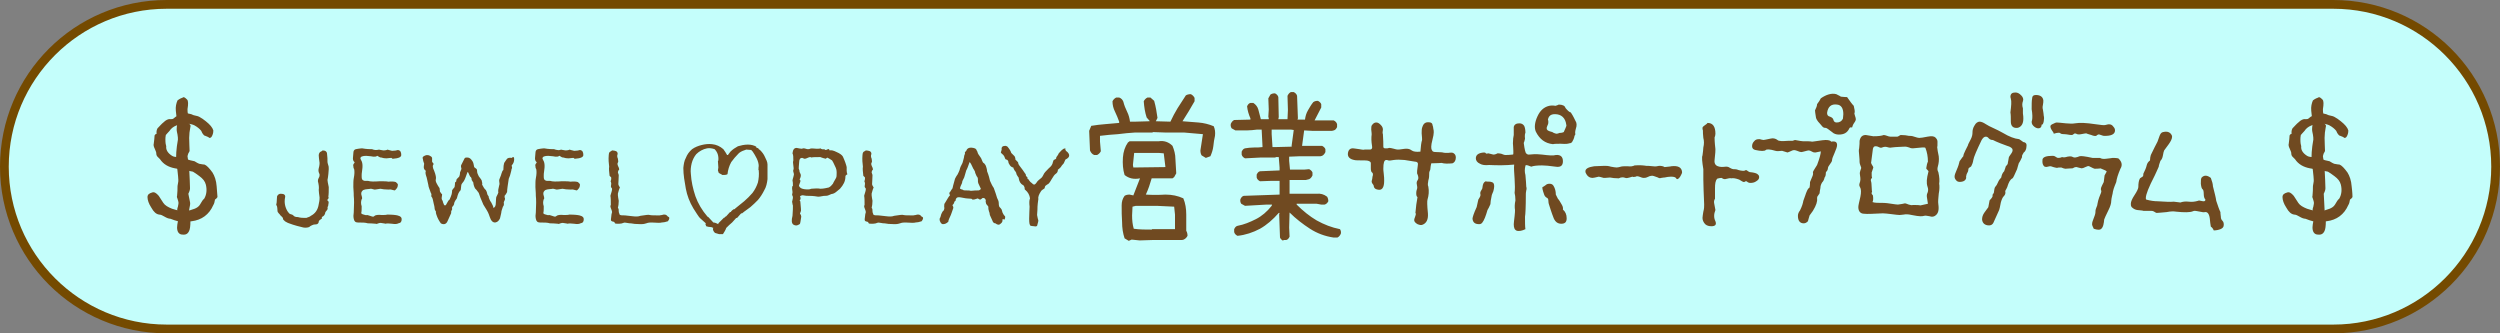
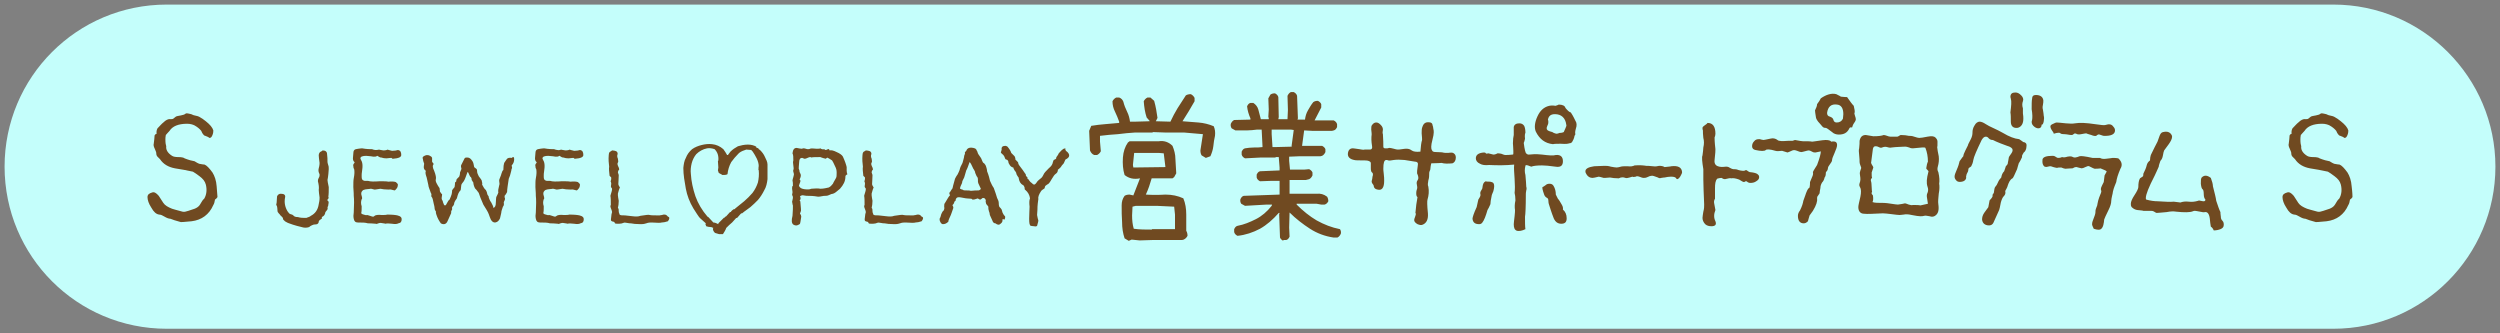
<svg xmlns="http://www.w3.org/2000/svg" xml:space="preserve" id="レイヤー_1" width="600" height="80" x="0" y="0" style="enable-background:new 0 0 600 80" version="1.1">
  <rect width="100%" height="100%" fill="#808080" stroke="none" />
  <style>.st2{fill:#704a21}</style>
  <path d="M40 78.9C18.5 78.9 1.1 61.5 1.1 40S18.5 1.1 40 1.1h520c21.5 0 38.9 17.5 38.9 38.9S581.5 78.9 560 78.9H40z" style="fill:#c4fefb" />
-   <path d="M560 2.1c20.9 0 37.9 17 37.9 37.9s-17 37.9-37.9 37.9H40c-20.9 0-37.9-17-37.9-37.9S19.1 2.1 40 2.1h520m0-2.1H40C17.9 0 0 17.9 0 40s17.9 40 40 40h520c22.1 0 40-17.9 40-40S582.1 0 560 0z" style="fill:#744a00" />
  <path d="m289.4 37.9-1-.6c-.2-.3-.3-.7-.3-1.2l.6-3.9-4.6-.4h-4.6l-2.8-.1-.1.1h-4.1c-1.4.1-2.8.2-4.2.4-1.4.1-2.8.2-4.3.4V34l.2 2.3c-.2.4-.5.7-.9.9h-.7c-.5-.2-.8-.6-1-1.1l-.2-4.7.5-1.2c1.1-.2 2.2-.3 3.3-.4s2.3-.2 3.4-.3v-.3c-.3-.8-.6-1.6-1-2.4s-.6-1.6-.6-2.5c.2-.4.5-.7.9-.9h.7c.5.2.8.5 1 1 .2.8.5 1.6.9 2.4s.6 1.6.7 2.4h1.2l3.5-.1V29l-.7-.8c-.4-1.2-.6-2.5-.7-3.9.2-.4.5-.7.9-.9h.7l.9.8c.4 1.4.6 2.7.8 4.1l-.4.8 3.5.1c.5-1.1 1.1-2.2 1.7-3.2.7-1 1.3-2.1 2-3.1.3-.2.7-.3 1.2-.3.4.2.7.5.9.9v.8c-.5.8-.9 1.6-1.4 2.4l-1.5 2.4c1.2.1 2.5.2 3.8.3 1.3.1 2.5.4 3.7.9.3.7.4 1.4.3 2.3-.2.8-.3 1.6-.4 2.5s-.4 1.7-.7 2.4l-1.1.4zm-18.5 19.9-1-.6c-.4-1.2-.6-2.5-.6-3.9-.1-1.3-.1-2.7-.1-4 0-.9.2-1.6.7-2.3.3-.2.7-.3 1.2-.3l.9.2c.5-1.4 1.1-2.7 1.6-4.1-1.5.3-2.7 0-3.7-.8-.4-1.3-.5-2.7-.4-4.2.1-1.4.5-2.6 1.2-3.6l.4-.3h7c1.3-.2 2.4.2 3.3 1.1.4 1 .7 2 .7 3.2.1 1.1.1 2.3.2 3.4l-.5.9-.4.3h-5c-.4 1.4-.8 2.6-1.4 3.9 1.5.1 3.1.1 4.7 0 1.6 0 3 .3 4.3.9.5 1.2.7 2.5.7 3.9v3.9c.2.3.3.7.3 1.2-.2.4-.5.7-.9.9l-.4.1h-7l-3.2.1-1.9-.2-.7.3zM282 55v-3.5l-.2-1.9-4.2-.2h-5l-.8.2-.1 2.1c0 1.1.1 2.2.4 3.2 1.4.2 2.8.2 4.3.2l.1-.1h5.5zm-2.3-14.9-.4-3.3-1.2-.1h-5.9l-.3 2.9.1.6 7.7-.1zM308 57.8c-.4-.2-.7-.5-.8-.8l-.2-5.6.1-.3h-.2c-1.4 1.6-2.9 2.9-4.5 3.8-1.7.9-3.5 1.5-5.4 1.7-.4-.2-.7-.5-.8-.9V55c.2-.4.4-.7.8-.8 1.6-.3 3-.9 4.4-1.6 1.4-.7 2.7-1.8 3.8-3.2l.1-.3H304l-5.2.3-.9-.5c-.2-.3-.3-.7-.2-1.1.2-.4.4-.7.8-.8l8.6-.3v-3.3h-1.8l-2.9.1c-.4-.2-.7-.5-.8-.9v-.7c.2-.4.4-.7.8-.8l4.7-.2v-.7l-.2-2.5h-.7l-.1.1h-3.4l-3.9.2c-.4-.2-.7-.5-.8-.9v-.7c.2-.4.4-.7.8-.8.7-.1 1.3-.2 2.1-.2s1.4 0 2.1-.1v-.2l-.2-4h-1.1c-.8.1-1.7.2-2.5.2h-2.7l-.9-.5c-.2-.3-.3-.7-.2-1.1.2-.4.4-.7.8-.9l3.9-.1v-.3c-.4-.9-.7-1.9-.8-2.9.2-.4.4-.7.8-.8h.7c.6.4 1 .9 1.2 1.6l.6 2.3h1.9v-.2l-.1-.4.1-1.7-.1-2.7.5-.9c.3-.2.6-.3 1.1-.3.4.2.7.5.8.9l.1 4.8-.1.5h2.2l.1-2.2-.1-3.4c.2-.4.4-.7.8-.9h.7c.4.2.7.5.8.9l.2 5.4-.1.3h1.8c.1-.8.3-1.5.7-2.2.4-.7.8-1.4 1.3-2 .3-.2.6-.3 1.1-.3.4.2.7.5.8.8v.8l-1.6 3.1h4.6c.4.2.7.5.8.9v.7c-.2.4-.4.7-.8.8l-.4.1h-4.8l-1.9-.1-.5 3.7h4.8c.4.2.7.5.8.8v.7c-.2.4-.4.7-.8.9l-.4.1h-5l-2.5.1v1l.2 2.1h3.5l1.1-.1c.4.2.7.5.8.8v.7c-.2.4-.4.7-.8.9l-.8.2h-3.9v3.3h6.5c.9-.1 1.7.1 2.5.7.2.3.3.7.3 1.1-.2.4-.5.7-.9.8h-.8l-1.1-.2h-4.8v.2c1.5 1.5 3.1 2.8 4.8 3.8 1.8 1 3.6 1.7 5.6 2.1.2.3.3.7.2 1.1-.2.4-.4.7-.8.9h-1c-2-.3-3.9-1-5.6-2.1s-3.4-2.4-4.9-3.9l-.1 3.6.1 2.2c-.2.4-.4.7-.8.8h-.7v.2zm2-22.6v-.3l.5-3.7-.7-.1h-4.6v1.1l.2 3.1h.7l3.9-.1zm39.4 2.6c0 .7-.3 1.2-.8 1.4-1.1.1-2 .1-2.6-.1-.2 0-1.1.1-2.5.1-.1.5-.2.9-.2 1.2s-.1.5-.2.7-.1.4-.1.8c0 .3 0 .8-.2 1.4-.1.6-.2 1.1 0 1.5.2 1.1.1 2.1-.2 3.1-.1.3-.1 1.4.1 3.3.1 1.4-.3 2.3-1.2 2.7-.4.2-.8.1-1.3-.1-.5-.3-.8-.6-.8-1 0-.2.1-.4.2-.7s.2-.6.2-.7c0-.1 0-.2-.1-.3.1-1.4.3-2.7.5-3.8-.2-.1-.3-.4-.3-.9s.1-.8.2-1.1c.1-.2 0-.7-.1-1.3 0-.2 0-.4.2-.7s.2-.4.2-.6c0-.1 0-.3-.1-.6s-.2-.5-.2-.5c0-.4 0-.8.1-1.3.1-.6.1-1 .1-1 0-.3-.3-.5-.7-.5-.8-.1-1.7-.3-2.5-.4-1-.1-1.9-.1-2.6 0s-1.1.2-1.3.1c-.2-.1-.4-.1-.5-.1-.5 0-.7.7-.7 2.1 0 .1 0 .5.1 1.2s.1 1.3.1 1.7c0 1.6-.5 2.4-1.6 2.1-.5-.1-.8-.3-.9-.8 0-.2-.1-.4-.3-.6-.2-.3-.2-.5-.2-.6.1-.4.2-.8.2-1.1.2-.5.1-.9-.1-1s-.3-.5-.3-1v-1.3c-.1-.4-.6-.6-1.5-.6-1.4 0-2.2 0-2.5-.1-1-.2-1.6-.7-1.5-1.6.1-.8.5-1.2 1.2-1.2.2 0 .7.1 1.5.2.6.1 1 .2 1.3.1h1.3c.4 0 .6-.3.5-.8-.2-1.2-.2-2.1-.1-2.8 0-.1 0-.5-.1-1.2 0-.5 0-.9.2-1.1.3-.4.6-.6 1-.6s.7.2 1.1.6.5.8.5 1.1c-.1.5-.1.9 0 1.1.1 1.3.1 2.4.1 3 0 .3.2.4.4.4h.6c.3-.1.5-.1.5-.1.2 0 .6.1 1 .2s.7.2.9.2c.2 0 .6 0 1.1-.1s.9-.1 1.1-.1c.4 0 .8.1 1.2.4.4.3 1.1.4 2.1.3.1-1.3.2-2.2.4-2.8 0-.2 0-.7-.1-1.6 0-.6 0-1.2.2-1.6.3-.9.9-1.2 1.9-1 .3.1.5.3.5.6.1.3.2.6.2.9.1.3.1.6.1.9 0 .4-.1.9-.3 1.7-.2.8-.3 1.3-.3 1.7 0 .3 0 .6.2.9.1.3.4.4 1 .4 1 0 1.6.1 1.6.1.2.1.7.1 1.3.1.6-.1 1.1-.1 1.3.1.3.2.5.5.5 1zm8.2 5.8c.5.1.8.2.9.5.1.2.1.5.1.7 0 .3-.1.7-.2 1.1-.2.5-.4.9-.4 1.1-.2.9-.3 1.6-.3 2-.3.7-.5 1.1-.7 1.4-.4 1.4-.8 2.5-1.3 3.1-.2.2-.4.3-.7.3-1 0-1.5-.4-1.6-1.3 0-.3.3-1.3 1-2.8.2-.8.3-1.4.4-1.8.4-.6.6-1 .5-1.3s0-.6.2-.9c.2-.3.3-.5.3-.8.1-.8.3-1.2.8-1.4.1.1.5.1 1 .1zm17.5-4.9c0 1.1-.6 1.5-1.8 1.3-1.4-.2-2.5-.3-3.2-.3-1.2 0-2.1.1-2.6.3-.2-.1-.5-.2-.8-.3-.4-.1-.6-.1-.6.1-.2.8-.2 1.5 0 2.2.1 1.3.2 2.2.2 2.8.1.3.1.6 0 .9-.1.5-.1.8-.1.9 0 3.1-.1 4.9-.2 5.4 0 1.3 0 2.4.1 3-.8.4-1.5.5-2 .4-.6-.2-.8-.7-.8-1.6 0-.3.1-1 .2-1.9.1-.8.1-1.3.1-1.5-.1-.6-.1-1.4.1-2.3 0-.8-.1-1.4-.2-1.8.1-.8.1-1.9 0-3.4s-.2-2.6-.1-3.4c-2 .2-4 .2-6 .1-1 .1-1.7 0-2.2-.3-.7-.3-1-.8-1-1.3 0-.8.6-1.3 1.9-1.4.2 0 .4 0 .5.2.1.1.3.1.6 0l1.2.3c.1 0 .5 0 1-.3.2 0 .5 0 .9.1.5.2.8.3.9.3.5 0 1.1 0 1.8-.1.2 0 .2-.1.2-.3v-.6c0-.8-.1-1.4-.1-1.8 0-.9.1-1.6.2-2v-1.9c.1-.6.6-.9 1.3-.9.6 0 .9.2 1.2.6.2.4.3 1 .3 1.7-.1.1-.2.6-.1 1.4-.1.5-.2.8-.3 1 .1.8.2 1.4.3 1.8.1.4.2.6.2.6 0 .1.2.2.5.4.1 0 .6 0 1.6-.1.3 0 .9 0 1.8.1 1.6.2 2.7.3 3.3.1 1.1-.1 1.7.4 1.7 1.5zm3-6.5c-.2.3-.3.6-.3.8-.1.3-.2.6-.4.9-.1.3-.4.5-.8.5-.2.1-.8.2-2 .1-.8 0-1.5 0-1.9.1-1.9-.2-3.2-1.2-4.1-3-.4-.9-.3-2.2.4-3.7.6-1.3 1.5-2.2 2.8-2.5.5-.1 1-.1 1.5 0 .4-.1.6-.2.8-.3.9 0 1.5.3 1.6.8.5.6.9 1 1.3 1.1.6.9.9 1.6 1.1 2 .3.4.4 1.1.1 1.9-.2.7-.2 1.1-.1 1.3zm-3.4 16.7c.3.5.5.9.4 1.4.6.5.9 1.2.9 2.1 0 .9-.4 1.3-1.3 1.3-.8 0-1.4-.4-1.8-1.3-.6-1.5-.9-2.6-1.2-3.5 0-.1-.1-.3-.1-.8 0-.3-.1-.5-.3-.6-.4-.2-.6-.5-.7-.8-.4-1.1-.5-1.7-.4-1.8.1 0 .4-.2.8-.5.2-.2.5-.3.9-.3.5 0 .8.2 1 .6.3.5.5 1.2.5 2l.5 1c.3.3.5.7.8 1.2zm.6-17.2.4-.9c.2-.4.3-.7.2-.9-.2-1.6-1.2-2.5-2.7-2.5-1 0-1.5.4-1.7 1.3.1.2.1.4.1.6s0 .4-.2.8-.2.6-.2.7c0 .4.3.6 1 .8.2 0 .4.1.7.3.3.1.5.2.7.2s.4-.1.7-.2c.5 0 .8-.1 1-.2zm28.4 9.6c0 .2-.1.5-.4 1s-.6.7-.8.7c-.1 0-.2-.1-.2-.2-.2-.3-.6-.4-1.3-.4-.5 0-1 .1-1.5.2 0 0-.3 0-.8.1-.3.1-.5.1-.8-.1-.8-.3-1.3-.5-1.6-.4-.2 0-.5.1-.9.3s-.7.2-1 .2c-.2 0-.4-.1-.7-.2-.3-.1-.5-.2-.7-.2s-.3 0-.4.1c-.4.1-.7.1-.8 0-.1 0-.3.1-.7.2-.4.1-.7.2-1 .1-.5-.2-1-.2-1.6.1-.9 0-1.6-.1-2.1-.2-.9.1-1.4.1-1.5.1-.7-.2-1.1-.3-1.2-.3-.8.2-1.3.3-1.5.3-.6 0-1.1-.3-1.4-.8-.2-.3-.3-.5-.3-.8 0-.6.7-1 2.1-1.2.8 0 1.7-.1 2.5-.1.4 0 .9 0 1.5.2.6.1 1.1.2 1.4.2s.6-.1 1-.2c.3-.1.9-.1 1.6-.1.8.1 1.3 0 1.7-.2 1.3-.1 2.2 0 2.8.1.2 0 .8 0 1.6.1.6.1 1.1 0 1.5-.1.6 0 1 .1 1.3.3.7-.1 1.3-.1 1.6-.2 1.7-.2 2.5.3 2.6 1.4zm18.5 1.2c0 .4-.2.7-.7 1-.4.3-.9.4-1.4.4-.3 0-.6-.1-.8-.3-.2-.2-.4-.1-.7.1-.2 0-.6-.2-1.2-.6-.8-.3-1.5-.4-1.9-.3-.2-.1-.7 0-1.5.2-.1 0-.4 0-.8-.3-.1 0-.5 0-1.1.2-.4.5-.5 1.2-.5 2.3v2.5c-.2.3-.3.7-.2 1.1.2 1 .3 1.5.3 1.6-.4 1-.4 1.9 0 2.7.3.8 0 1.2-1 1.2-.8 0-1.4-.3-1.7-.8-.2-.3-.4-.7-.4-1.2 0-.3.1-.8.2-1.5.2-.7.2-1.2.2-1.7-.1-2.6-.2-4.6-.2-6v-2.5c-.3-1.8-.4-2.9-.2-3.3.1-.8.2-1.5.2-1.9.2-.8.2-1.6 0-2.3-.1-.8-.1-1.4-.1-1.8-.1-.2-.1-.4-.1-.6s.2-.4.5-.6.6-.4.7-.6c1.3 0 1.9.9 1.9 2.6 0 .3-.1.7-.2.9 0 .2 0 1.1.2 2.8 0 .2 0 1-.2 2.6-.1.8.2 1.3.8 1.5.5.2 1.1.2 1.9.1.3 0 .6 0 1 .3.4.2.6.3.8.3.4 0 .8 0 1.2.2.4.1.8.2 1.1.2.2 0 .4 0 .5-.1.2-.1.4-.1.6.1s.4.2.5.3c1.1.1 1.8.3 2 .6.2.1.3.4.3.6zm18.7-7.7c0 .4-.2 1-.6 1.9s-.6 1.4-.6 1.7-.2.6-.5 1-.5.7-.5 1c0 .2-.1.4-.2.6-.2.2-.3.3-.3.5 0 .5-.1.9-.3 1.1-.1.5-.3.9-.6 1.2-.3.5-.4.9-.4 1.3-.1.5-.2 1-.2 1.3l-.4.6c-.2.2-.2.4-.2.7.1.6-.2 1.6-1 2.9-.4.5-.6.9-.8 1.1-.2.6-.3 1.1-.4 1.4-.3.3-.6.5-1 .5-.9 0-1.4-.6-1.4-1.8 0-.5.2-.9.5-1.3.5-1 .7-1.7.8-2.3.4-1 .6-1.8.8-2.2.2-.5.4-.8.7-1 .1-.5.1-.9.1-1.3.2-.4.3-.8.5-1.2s.3-.8.2-1.2c0-.1.2-.4.5-.9s.5-.8.5-.8c.6-1.6.9-2.7.9-3.3.2 0-.3.1-1.3.3-.2 0-.5 0-.8-.2-.4-.2-.6-.3-.8-.3-.2 0-.5.1-.9.2s-.7.2-.9.2c-.2 0-.5-.1-1-.3s-.8-.2-1.1-.1c-.7.3-1.1.5-1.2.5-.6-.2-1-.3-1.3-.4-.8.1-1.3.1-1.6 0-1.3-.4-2.1-.4-2.3-.2-.3.3-1.2.3-2.5 0-.5-.1-.8-.4-.8-.9s.2-.9.5-1.2c.3-.4.7-.5 1.2-.5.1 0 .3 0 .5.1.2 0 .4.1.5.1.2 0 .6-.1 1.1-.2.5-.1.9-.2 1.1-.2.4 0 .8.1 1.2.4.3.3 1.2.3 2.5.2h1.1l.6-.2c1 .2 1.7.3 1.9.3 1.1 0 1.8 0 2.2.1.2 0 .7-.1 1.5-.2.7-.1 1.3-.2 1.7-.2.7 0 1.2.1 1.4.4 1.1-.2 1.4.2 1.4.8zm4.3-7c.1.3.2.6.2.8 0 .2-.1.5-.4.9s-.4.8-.5 1.1c-.4-.1-.6 0-.7.3-.5 1-1.3 1.4-2.5 1.4-.6 0-1.2-.2-1.6-.6-.8-.6-1.3-1-1.5-1-.4 0-.6-.1-.8-.3-.2-.2-.4-.5-.6-.7-.7-.7-1-1.3-1-1.7-.1-.7-.2-1.2-.2-1.5.3-.6.5-1.1.5-1.5.4-.5.7-1 .9-1.4 1.3-.9 2.6-1.3 3.7-1 .5.3.9.4 1.1.6.8.1 1.3.1 1.5.1.7 1 1.2 1.7 1.6 2.1.2.8.3 1.4.2 1.7-.1.1 0 .3.1.7zm-2.8-.4c0-1.4-.5-2.2-1.5-2.3-1.4-.2-2.2.5-2.4 2 0 .5.2.8.7.9.5.2.7.4.8.7.1.5.4.7.8.7.7 0 1.2-.3 1.5-.9 0-.3.1-.7.1-1.1zm23 16.7c.1.5.1 1.4-.1 2.4-.1 1.1-.2 1.9-.1 2.5.2 1.4 0 2.3-.8 2.8-.3.2-.7.3-1.3.1-.6-.1-1-.2-1.3-.1-.3.1-.6.1-.9.1-.4 0-1.1-.1-2.1-.3-.8-.2-1.5-.2-1.9-.1-.3 0-.6.1-1 .1s-1.1-.1-1.9-.2c-.9-.1-1.6-.2-2.1-.2-2.3.1-3.8.2-4.5.1-.9 0-1.4-.6-1.4-1.6 0-.4.2-1.2.5-2.5.2-1 .2-1.8-.1-2.3-.2-.3-.2-.6-.1-.9.1-.3.2-.6.2-.9 0-.2 0-.6-.1-1.1s0-.8.1-1.1.2-.5.2-.6-.1-.3-.2-.6-.2-.5-.2-.8 0-.8-.1-1.7c-.1-.7-.1-1.3 0-1.6.1-.8.1-1.4.1-1.8.2-1 .7-1.4 1.5-1.4l1.8.3c1.2 0 2-.1 2.5-.3.2 0 .5.1.8.2.3.1.5.2.8.2h1.6c.2 0 .3-.1.5-.2.1-.1.3-.2.4-.2.8 0 1.5.1 1.9.2.3 0 .8 0 1.3.2.6.2 1 .3 1.2.3.4 0 1-.1 2-.3s1.6-.1 1.9.2.5.6.5 1c0 1.1 0 1.5-.1 1.1.1.8.2 1.6.4 2.4.1.9 0 1.7-.2 2.4-.2.6-.1 1.1.1 1.4.3 1.3.3 2.1.2 2.8zm-2.8-3.3c-.2-.2-.3-.3-.3-.4.1-.7.2-1.2.4-1.6 0-1.2-.2-2.3-.6-3.3-.1-.2-1.1-.1-3 .1-.2 0-.5 0-.9-.2-.4-.1-.6-.2-.8-.2-.1 0-.9 0-2.4.1-.4 0-.7.1-1 .1-.4.1-.8 0-1.1-.1-.3-.1-.7-.1-1.2.1-.2.1-.4.1-.8-.1s-.6-.2-.8-.2c-.3 0-.5.2-.6.6-.2 1.4-.3 2.4-.4 3.1-.1.2 0 .5.2.8s.3.5.3.6l-.4 1.2c0 .6 0 1 .1 1.3-.3.2-.4.5-.2 1 0 .1.1.5.1 1.2s.1 1.1.1 1.2c-.2.1-.2.4.2.8.1.7.1 1.2-.1 1.6.5.2 1.4.2 2.8.2.4 0 1 .1 1.7.2s1.3.2 1.6.2c.8-.1 1.3-.2 1.7-.3.1 0 .4.1.9.3.4.1.7.2 1 .1.8 0 1.4 0 1.8.1.8-.2 1.4-.3 1.8-.4 0-.1-.1-.5-.2-1.3-.1-.5-.1-1 .1-1.3.2-.5.2-1 0-1.5-.3-.9-.2-2 .2-3.5.1-.2 0-.3-.2-.5zm23.7-6.3c.1.2.1.6 0 1.1s-.4.9-.6 1c-.3.5-.5.8-.4 1.1-.3.7-.6 1.2-.8 1.5-.2.6-.3 1.1-.4 1.4-.6 1.4-1 2.2-1.1 2.2-.6.3-.9 1-1.2 1.9 0 .2-.2.4-.3.7-.2.3-.3.5-.2.8 0 .3-.1.6-.4.9-.3.3-.5.8-.7 1.5-.2 1-.3 1.6-.4 1.8-.7 1.6-1.2 2.7-1.4 3.1-.2.4-.6.6-1 .6-1 0-1.6-.5-1.7-1.4 0-.5.1-1 .5-1.6.6-.9 1-1.3 1-1.4l.3-1.6c.4-.4.6-.7.7-.9 0-.5.1-.8.3-.8.1-.9.2-1.4.4-1.6.2-.2.4-.5.6-1s.5-.9.8-1.2c.1-.6.3-1.1.7-1.5.2-.5.3-.9.4-1.2.3-.3.5-.5.5-.9.1-.3.1-.7.2-1.1 0-.2.2-.5.5-.9s.5-.8.4-1.1c0-.3-.5-.7-1.3-.9-.5-.2-1.1-.4-1.6-.6-.8-.3-1.4-.6-1.8-.8-.4 0-.7-.1-1-.4-.2-.3-.5-.4-.7-.4-.4 0-.7.3-1 .8-1.2 2.5-1.9 4.1-2 4.8s-.3 1.1-.5 1.5c-.1.1-.2.2-.4.3-.2.1-.3.3-.3.5 0 .3-.1.6-.4 1.1-.1.4-.2.7-.1.9-.1.5-.5.8-1 .9-.5.1-1 .1-1.3-.2s-.5-.6-.5-1 .2-.9.5-1.6c.4-.9.6-1.6.7-2.1.4-.5.6-.9.9-1.2 0-.3.2-.8.5-1.4l.6-1.2c0-.2.3-.7.7-1.5.3-.6.4-1.1.4-1.6s.1-1.1.5-1.7c.3-.6.8-.9 1.2-.9.4 0 .9.2 1.5.6s1.1.6 1.3.7c1.3.6 2.3 1.1 2.8 1.4 1.5.9 2.8 1.4 3.9 1.5.4.3.8.5 1 .7.3 0 .6.2.7.4zm-.8-8.5v1.2c.1.6.1 1 .1 1.3 0 1.1-.4 1.8-1.1 2.1-.2.1-.4.1-.6.1-.8 0-1.3-.5-1.3-1.5s0-1.7-.1-2.2c.2-1.6.3-2.7.1-3.3 0-.2-.1-.3-.1-.4 0-.8.4-1.1 1.2-1.1.5 0 .9.2 1.4.7.4.4.6.9.4 1.4s-.2 1.1 0 1.7zm5 3.1c-.1.6-.3.9-.5.8 0 .6-.3.9-.8.9-.4 0-.8-.2-1.2-.6-.4-.4-.5-.9-.3-1.4.1-.5.1-1.4-.1-2.6 0-1.1 0-2 .1-2.5 0-.6.3-.9.9-.9 1 0 1.7.4 1.8 1.3 0 .3 0 .6-.1 1.1-.1.4-.1.8 0 1.1.1.7.2 1.2.2 1.5.1.3.1.8 0 1.3zm18.4 11.4c-.6 1.4-.9 2.4-1 3.2-.6 1.4-.8 2.2-.8 2.3 0 .2-.1.6-.2 1-.1.5-.2.9-.2 1.2 0 .6-.2 1.3-.7 2.3-.6 1.2-.9 1.9-1 2.2 0 .4-.1.8-.2 1.3-.1.4-.3.8-.6 1-.3.2-.8.2-1.7-.1-.3-.6-.4-.9-.4-1 0-.2 0-.5.2-1 .4-1 .6-1.6.6-1.9 0-.3 0-.6.2-1.1.2-.4.3-.8.3-1 .1-.5.2-1 .4-1.5.4-.9.6-1.5.5-1.6 0-.1-.1-.3-.1-.4 0-.2.1-.5.3-.9l.4-.8.2-1.6c.2-.4.4-.7.5-.9 0-.2-.5-.4-1.5-.8.1 0-.3.1-1.4.1-.1 0-.5-.2-1.3-.6-.2-.1-.5 0-.9.2s-.7.3-.9.3c-.5-.1-.9-.2-1.2-.3-.2 0-.4 0-.6.1s-.3.2-.4.2c-.7 0-1.3.1-1.7.1-.2 0-.5-.1-1-.3-.4 0-.8 0-1 .1-.7-.1-1.2-.3-1.5-.4-.2 0-.4 0-.7.1-.3.1-.5.1-.8 0-.4-.3-.6-.8-.5-1.7.1-.6.9-.9 2.4-.9.2 0 .4 0 .7.2.3.2.5.3.6.3.5 0 .8-.1 1-.2.3.1.7.1 1.3-.1.6-.1 1-.1 1.3.1.3.2.9.1 1.6-.2.3-.1 1.3 0 3.1.4h1.8c.3.2.8.3 1.5.2 1-.1 1.5-.2 1.5-.2 1 0 1.5.1 1.5.2.8.8.9 1.6.4 2.4zm-16-8.4c0-.2-.2-.5-.5-.9-.2-.3-.3-.6-.3-.9 0-.2.2-.4.7-.6.4-.2.6-.3.8-.3.4 0 1.1.1 2.2.2 1 .1 1.7.1 2.2 0 1.2-.2 2.8-.1 4.8.2 1.4.2 2.2.3 2.5.2.9-.3 1.5-.2 1.9.4.3.3.4.6.4.9 0 .9-.9 1.4-2.8 1.3l-.9-.3c-.2-.1-.5 0-.8.3-.3.1-.7 0-1.2-.2-.6-.2-1.1-.3-1.2-.4-.2 0-.6.1-1.2.2-.5.1-.9.1-1.2-.1-.2-.1-.4-.1-.5 0-.3.2-.4.3-.5.3-.3 0-.6 0-1-.1-.1 0-.4-.1-.9-.1s-.9-.1-.9-.2c-.1-.2-.7-.2-1.6.1zM533.7 54c0 .5-.3.8-.8 1s-1.1.3-1.6.3c-.2-.5-.5-.8-.7-.9-.1-.7-.2-1.2-.2-1.5-.1-1.4-.5-2.1-1.2-2-.3.1-.7 0-1.2-.1-.6-.1-1-.2-1.2-.2s-.3 0-.5.1c-.7.3-2.1.3-4 .1-.6-.1-1.3-.1-2.3.1-1.2.1-2 .2-2.4.2-.1 0-.3-.1-.6-.3s-.6-.2-.8-.2h-1.8c-.2-.1-.7-.1-1.5-.2-.5-.1-.9-.3-1.3-.7-.2-.3-.2-.5-.2-.8 0-.5.3-1.2.9-2.1.6-.9.9-1.6.9-1.9 0-.9.1-1.6.4-2.1.2-.1.4-.3.6-.4.2-.1.2-.4.2-.7.4-.8.7-1.5.8-2 .1-.5.4-.9.8-1.2 0-.5.1-1 .2-1.3.7-1.4 1.2-2.5 1.6-3.2.2-.5.3-.9.5-1.4s.4-.8.8-.9c.8-.2 1.4-.1 1.8.3.2.2.4.5.4.8 0 .5-.3 1.1-.8 1.8-.4.5-.7 1-1.1 1.5-.1.2-.2.6-.3 1.2-.1.6-.3 1-.6 1.3-.2.6-.4 1.1-.4 1.4-.4 1-.8 1.7-1 2.2-1.4 2.7-2.1 4.5-2.1 5.3 0 .2 0 .3.1.4 1.1.3 2 .4 2.7.4 1.8.1 3.1.2 3.9.1 1 .1 1.5.2 1.6.2.5-.2 1.2-.3 2-.2s1.5 0 2.2-.2c.2-.1.4-.1.7 0 .4.1.6.1.7.1.2 0 .4-.1.4-.4-.2-.2-.4-.6-.4-1.3 0-.6-.1-1-.2-1.1-.3-.2-.4-.6-.5-1.4 0-.8 0-1.2.2-1.5.6-.6 1.3-.6 2.2.1.3.8.5 1.5.5 2 .4 1.6.7 2.7.8 3.5.4 1.2.7 2.1 1 2.7 0 .1 0 .5.1 1.1 0 .4.1.7.4 1s.3.7.3 1zM78.6 43.2c0 .2.1.8.3 1.7 0 .9 0 1.7-.1 2.3.1.2.1.4-.1.6-.2.2-.2.2-.1.3l.2.2c.1.2.1.5 0 .8 0 .4-.2.6-.2.6.1.3 0 .6-.1.7-.2.2-.2.3-.4.5-.1.6-.3.9-.7 1.1-.2.1-.2.2-.1.4-.6.4-.8.6-.8.8 0 .3-.2.5-.4.6-.1 0-.3.1-.8.1-.6.2-.9.4-1.1.6-.6.2-1.2.2-1.8 0-1.7-.4-2.8-.8-3.3-1-.4-.2-.8-.4-.9-.6-.2-.1-.3-.3-.3-.6-.3-.3-.5-.6-.6-.6-.1-.2-.2-.3-.4-.5s-.3-.4-.3-.6c0-.6-.1-.9-.1-1s-.1-.3-.2-.4c0 0 0-.2.1-.6 0-.6.1-1.1.1-1.5.2-.4.5-.6.9-.6.8 0 1.2.3 1 1-.2 1.1 0 2.2.6 3.2.2.3.4.5.5.6.2.1.5.2.6.2.2.1.3.2.5.4.4.2.6.2.9.2.6.2 1.3.2 2 .2.6-.2.9-.3 1.1-.5 1-.5 1.7-1.4 1.9-2.8.1-.5.2-.9.2-1.6-.1-.8-.2-1.4-.2-1.8.1-.6 0-1.3-.2-2.1 0-.2 0-.4.2-.8.2-.3.2-.6.2-.7 0-.2 0-.2-.1-.4-.2-.4-.2-.8-.1-1.2.2-.7.2-1.2.2-1.3-.1-.8-.2-1.4-.2-1.8 0-.4.2-.7.3-.8.4-.2.6-.3.6-.4.7 0 1.1.3 1.1.9.1.6.1 1.3.1 1.9 0 .2.1.4.2.8.1.2.1.6.1.9-.1 1.8-.3 2.6-.3 2.6zm17.8 9.4c0 .6-.2.9-.8 1-.3.2-.9.2-1.5.1-.7-.1-1.3-.1-1.6 0 .1 0-.3-.1-1.1-.2-.2 0-.3 0-.6.1-.2.1-.5.2-.6.1-.9-.1-1.5-.1-1.9-.1-.6-.2-1.4-.2-2.4-.2-.6 0-.9-.3-1-.9-.1-.5-.1-.9 0-1.5.1-1.8.1-3.2 0-4 0-.2 0-.9-.1-2.1 0-.9 0-1.6.1-2.1.2-1 .2-1.7.1-2.2-.2-.3-.2-.6-.2-.8-.1-.2 0-.3.1-.5.2-.2.2-.3.2-.4-.2-.1-.4-.4-.4-.9 0-.4.1-.8.1-1.2 0-.6.2-.9.6-1 1-.2 1.6-.2 1.5-.2 1.1.2 1.9.2 2.4.2.2.1.6.2.8.2s.6 0 .9-.1c-.1 0 .3.1 1 .2.5 0 .9-.1 1-.2.5.2.9.2 1.1.3.6 0 1.1-.1 1.4-.2.6.1.8.5.8 1.2 0 .5-.6.8-2 .9-.2 0-.2-.1-.3-.2-.1 0-.5 0-1.2.1-.6 0-1-.1-1.3-.2-.2 0-.3 0-.6-.2s-.3-.2-.4-.2c-.2.2-.4.2-.8.2 0 0-.2 0-.7-.1-.4 0-.8-.1-1.1-.1-.9 0-1.4.2-1.4.6 0 .2.1.2.2.5.2.3.3.8.3 1.3 0 .2 0 .6-.1 1.2s-.1.9-.1 1.2 0 .6.1.8.2.3.6.4h.8c.6.2 1.5.2 2.8.1.9 0 1.7 0 2.1.1.9-.1 1.6 0 1.8.1.2.2.4.3.5.6 0 .3-.1.6-.2.8-.2.3-.5.6-.6.6-.7-.2-1.2-.3-1.3-.2-.9 0-1.7-.1-2.1-.2-1.1.2-1.5.2-1.3.2-.1 0-.2 0-.5-.1-.2-.1-.5-.1-.6-.1s-.3.1-.8.1c-.3 0-.6.1-.9.2-.3.2-.5.5-.5.8 0 .2 0 .3.1.6.1.2.1.5.1.6s0 .2-.1.2c-.2.6-.2 1.1 0 1.7 0 .7 0 1.2-.1 1.6 0 .2.2.3.6.4.3.1.6.2.8.1.2 0 .3.1.7.2.3.1.6.2.7.2.2 0 .3-.1.4-.2.2-.2.9-.3 1.7-.2.6 0 1.1 0 1.3-.1 1.3 0 2.1.1 2.5.2.8.2 1 .5 1 .9zm27-14.4c0 .6-.2 1.1-.6 1.5 0 .2.1.4.1.6-.1.2-.2.4-.2.7-.2.9-.4 1.5-.6 1.9-.2 1.4-.4 2.5-.4 3.2-.2.4-.4.7-.6.9 0 .2 0 .5.1.6 0 .2 0 .3-.1.5s-.2.4-.2.5c.1.5 0 .8-.2 1-.2.6-.4 1.1-.4 1.5-.1.5-.2.9-.3 1.3-.2.4-.4.7-.8.9-.2 0-.2.1-.4.1-.4 0-.7-.2-1-.7-.2-.4-.3-.8-.5-1.3-.2-.6-.7-1.3-1.3-2.3-.6-1.3-.9-2.2-1.1-2.8-.4-.6-.7-.9-.9-1.1-.3-.6-.4-1.1-.4-1.4-.2-.2-.2-.4-.4-.6 0-.4-.1-.6-.2-.7-.2-.1-.2-.2-.4-.6-.2-.4-.2-.6-.4-.6-.4 1.2-.7 1.9-.9 2.2-.3.4-.6.7-.6 1-.1.8-.1 1.2-.2 1.2-.4.4-.6.9-.8 1.7 0 .2-.2.4-.4.7s-.3.6-.3.7c0 .3-.2.6-.5.9v.6c-.2.3-.3.6-.2.8-.4.9-.7 1.5-.9 2-.3.7-.9.9-1.6.5-.5-.7-.8-1.3-1-1.9-.2-.5-.2-.8-.2-1-.2-.2-.3-.5-.3-.8 0-.2-.1-.6-.2-1-.1-.5-.2-.8-.2-.9s-.1-.4-.2-.6c-.2-.2-.2-.3-.2-.4.1-.3 0-.6-.1-.7-.3-.9-.6-1.5-.6-1.9-.2-.8-.3-1.4-.4-1.8-.2-.6-.4-1.1-.2-1.6-.3-.2-.5-.5-.5-.9s.1-.6.1-.8c-.2-.5-.3-.9-.3-1.1-.2-.4 0-.7.6-.9.2-.1.6-.1.9 0 .4.2.6.3.7.6v.9s.1.2.2.3c.2.2.2.3.1.4-.2.2-.2.7.2 1.5.4 1 .5 1.7.4 2s0 .7.3 1.2c.3.6.6.9.6 1 0 .4.1.6.1.8.2.3.4.6.5.6 0 0 0 .3-.1.9 0 .2 0 .3.1.5.2.2.2.5.2.5.2.6.3.8.5.8s.3-.2.5-.6c.2-.4.4-.7.6-.8.2-.5.4-.9.5-1.3.1-.4.1-.7.1-.9.2-.4.5-.6.6-.8.1-.5.1-.9.1-1.1.2-.2.3-.2.3-.3s0-.2.1-.5l.6-.6c.2-.5.2-.8.2-1 0 0 .1-.2.2-.5.1-.2.2-.4.1-.6-.1-.4-.1-.6.1-.9l.7-1.4c.2-.2.3-.2.6-.2.6 0 .9.3 1.3.9.2.3.3.8.4 1.4 0 0 .2.2.5.4.2.2.2.3.2.6 0 .4.2.8.4 1.2.5.6.7 1 .7 1 .1.5.2.8.1 1 .3.6.6 1.1.9 1.3.2.4.3.6.3.8s.1.3.2.5c.2.2.2.3.2.5.1.2.2.7.6 1.2.3.6.5.9.5 1.3.4-.1.6-.5.6-1.3 0-.7.1-1.2.1-1.3.3-.6.5-1 .5-1.1-.1-.4 0-.9.2-1.7.1-.2.1-.6 0-1.1 0-.2 0-.3.1-.5.2-.6.4-.9.4-1.1.2-.6.3-.9.5-1 0-.8.1-1.4.2-1.7.4-.6.6-.9.7-1 .2-.2.6-.3 1.1-.2.4-.4.6-.2.6.3zm16.7 14.4c0 .6-.2.9-.8 1-.3.2-.9.2-1.5.1-.7-.1-1.3-.1-1.6 0 .1 0-.3-.1-1.1-.2-.2 0-.3 0-.6.1-.2.1-.5.2-.6.1-.9-.1-1.5-.1-1.9-.1-.6-.2-1.4-.2-2.4-.2-.6 0-.9-.3-1-.9-.1-.5-.1-.9 0-1.5.1-1.8.1-3.2 0-4 0-.2 0-.9-.1-2.1 0-.9 0-1.6.1-2.1.2-1 .2-1.7.1-2.2-.2-.3-.2-.6-.2-.8-.1-.2 0-.3.1-.5.2-.2.2-.3.2-.4-.2-.1-.4-.4-.4-.9 0-.4.1-.8.1-1.2 0-.6.2-.9.6-1 1-.2 1.6-.2 1.5-.2 1.1.2 1.9.2 2.4.2.2.1.6.2.8.2.2.1.6 0 .9-.1-.1 0 .3.1 1 .2.5 0 .9-.1 1-.2.5.2.9.2 1.1.3.6 0 1.1-.1 1.4-.2.6.1.8.5.8 1.2 0 .5-.6.8-2 .9-.2 0-.2-.1-.3-.2-.1 0-.5 0-1.2.1-.6 0-1-.1-1.3-.2-.2 0-.3 0-.6-.2-.2-.2-.3-.2-.4-.2-.2.2-.4.2-.8.2 0 0-.2 0-.7-.1-.4 0-.8-.1-1.1-.1-.9 0-1.4.2-1.4.6 0 .2.1.2.2.5.2.3.3.8.3 1.3 0 .2 0 .6-.1 1.2s-.1.9-.1 1.2 0 .6.1.8c.1.2.2.3.6.4h.8c.6.2 1.5.2 2.8.1.9 0 1.7 0 2.1.1.9-.1 1.6 0 1.8.1.2.2.4.3.5.6 0 .3-.1.6-.2.8-.2.3-.5.6-.6.6-.7-.2-1.2-.3-1.3-.2-.9 0-1.7-.1-2.1-.2-1.1.2-1.5.2-1.3.2-.1 0-.2 0-.5-.1-.2-.1-.5-.1-.6-.1s-.3.1-.8.1c-.3 0-.6.1-.9.2-.3.2-.5.5-.5.8 0 .2 0 .3.1.6.1.2.1.5.1.6s0 .2-.1.2c-.2.6-.2 1.1 0 1.7 0 .7 0 1.2-.1 1.6 0 .2.2.3.6.4.3.1.6.2.8.1.2 0 .3.1.7.2.3.1.6.2.7.2s.3-.1.4-.2c.2-.2.9-.3 1.7-.2.6 0 1.1 0 1.3-.1 1.3 0 2.1.1 2.5.2.8.2 1 .5 1 .9zm20.2.5c-.6.2-1.1.3-1.5.3-.2.1-1 .1-2.4 0-.3 0-.8 0-1.3.2-.6.2-1 .2-1.3.2-1.1 0-2-.1-2.4-.2-.2 0-.5 0-.9-.1s-.7-.1-.9 0-.6.2-1 .2c-.6 0-.9 0-1-.1s-.1-.2-.1-.2c0-.1-.2-.2-.3-.2-.2 0-.4-.1-.5-.2s-.1-.5 0-1c0-.4.1-.7.2-1.1 0-.2-.1-.4-.2-.7s-.2-.5-.2-.6 0-.3.1-.4c0-.9 0-1.7-.1-2.2 0-.1.1-.3.2-.7.1-.4.2-.6.2-.9 0-.2-.1-.3-.2-.4-.1-.1-.1-.4 0-.9 0-.3-.1-.6-.2-.6 0 .1.2-.2.2-.7 0-.2 0-.3-.2-.4l-.2-.2c-.1-.9-.2-1.7-.1-2.2-.1-.8-.2-1.7-.1-2.8 0-.3.1-.6.2-.7s.4-.2.6-.4c.4 0 .7.1 1 .2.3.2.4.5.3.8-.1.2-.1.6.1 1 .1.5.1.8 0 .9-.1.2-.1.2-.1.4s.1.3.2.6c.1.2.2.4.2.6 0 .1 0 .2-.1.2-.2.3-.2.6-.2.6l.2.6c0 1-.1 1.7-.1 2.2 0 .2.1.3.2.5s.2.3.2.4c0-.2-.2.2-.4 1-.2.4-.1 1 .1 2.1 0 .7-.1 1.3-.2 1.7.2.2.2.4.2.8s.2.6.2.8c.2.2.6.2 1.3.2.2 0 .8.1 1.8.2.8.1 1.4.1 1.9-.1 1.3-.2 2-.3 2.2-.2.4.1 1.2.1 2.4.1.2 0 .3-.1.6-.1.2-.1.4-.1.6-.1.3 0 .6.2.8.5.5.1.4.6 0 1.1zm12.3 3.1-1-.3c-.3-.3-.5-.6-.5-1l.1-.2-.5-.2h-.1c-.4 0-.8-.1-1.1-.2l-.2-.5.1-.2-1-.9c-.5-.4-.8-.8-1.1-1.3s-.6-.9-.9-1.4c-.9-1.5-1.5-3.1-1.8-4.7-.3-1.7-.6-3.3-.6-5 .1-.9.2-1.7.6-2.4.3-.8.8-1.5 1.5-2.1.7-.5 1.5-.8 2.3-1s1.6-.3 2.5-.2c1 .1 1.9.5 2.7 1.2.4.5.6.9.9 1.4h.2l.6-.8c.6-.6 1.1-.9 1.8-1.3.7-.2 1.5-.4 2.4-.4.8 0 1.5.2 2 .5v.2l.5.2.1.2.3.2c.5.5.9 1 1.2 1.7.3.6.6 1.2.6 1.8V43c-.1.9-.3 1.9-.8 2.7-.4.8-.9 1.6-1.5 2.3-.6.6-1.2 1.2-1.8 1.7s-1.3.9-2 1.5h-.2l-.2.2-.8.9h-.2l-1 1.1c-.5.4-.9.8-1.4 1.3-.2.6-.5 1-.8 1.5h-.9zm-.2-2.6 1.4-1.4h.2V52h.2l1-1.1h.2l.1-.2.2-.2.4-.3h.2l.2-.2c.7-.6 1.4-1.1 2.1-1.7.7-.6 1.4-1.3 2-2 .6-.8 1-1.6 1.3-2.5.2-.9.3-1.9.2-2.9l-.1-.3.1-.4h-.1l.1-.3c0-.6-.2-1.3-.5-1.9-.3-.6-.6-1.1-1-1.7l-.2-.1V36l-1.3-.1c-.6.2-1.2.4-1.7.8l-.2.2c-.6.6-1.2 1.3-1.7 2-.5.9-.8 1.9-.9 2.9-.3.2-.7.2-1.2.2l-.9-.5-.2-.6.1-.7-.1-1.5.1-.2c.1-1.1-.2-2-.9-2.7-.6-.2-1.2-.3-1.8-.2-1 .2-1.9.7-2.6 1.4-.5.6-.9 1.4-1.1 2.2s-.3 1.7-.2 2.5c.1 1.8.5 3.6 1.1 5.4.6 1.7 1.6 3.4 2.9 4.9l.2.1 1.2 1.3c.4 0 .8.2 1.2.4v-.2zm30.5-11.2c0 1.1-.5 2-1.3 2.9-.8.7-1.3 1.1-1.7 1.2-.2 0-.5.1-.9.3s-.7.2-.9.2-.5 0-.9.1-.6.1-.9.1c-1.1-.2-1.9-.2-2.4-.2-.2 0-.6 0-1-.1-.3-.1-.6 0-.9.2.2.4.2.8-.1 1 .2.2.2.3.2.5.1 1.3.2 2 .1 2.1-.2.5-.2.6-.2.6.2.2.3.5.3.7-.2 1.1-.2 1.7-.4 1.8-.6.4-1 .4-1.5.1-.4-.3-.5-1-.2-2.1.1-1.2.1-2 .1-2.5 0 .1-.1-.2-.2-.9 0 0 .1-.3.2-.9 0-.4-.1-.6-.2-.7 0-.2.1-.5.1-.6s0-.3-.1-.9c0-.4 0-.6.2-.7 0-.6 0-.9-.1-1.3 0-.2.1-.4.2-.8s.2-.7.1-.9c-.1-.4-.2-.6-.1-.8.1-.2.1-.6 0-1.1s-.1-.9 0-1.2c0-.8 0-1.3-.2-1.7.1-.9.4-1.3 1-1.3.6.1.9.2 1.2.2.2 0 .2-.1.4-.1s.3 0 .6.1c.2.1.4.1.6.1.2 0 .2 0 .4-.1s.7-.1 1.6 0c.4 0 .7 0 .9-.1.2.2.6.3.9.2l.3.2c.1 0 .2 0 .4-.1.3-.2.5-.2.6.2.4-.1.9 0 1.7.4.7.3 1.3.7 1.5 1.1.5 1.1.8 2 .9 2.5v.9c0 .4.1.7.2.8-.5.3-.5.4-.5.6zm-2.1-.9c0-.6-.1-1-.2-1.2-.5-1.1-.8-1.7-.9-1.8-.5-.3-.9-.6-1-.6-.1-.1-.2-.1-.5.2-.9-.2-1.3-.4-1.3-.4-1 0-1.8 0-2.2.1-.1-.1-.2-.1-.3-.1-.2 0-.3.1-.6.2-.2.1-.5.2-.6.2-.2 0-.2 0-.4-.1s-.2-.1-.4-.1c-.3 0-.6.3-.6 1-.1 1-.1 1.5-.1 1.6.2.4.2.6.2.8 0 0 .1.1.2.4.2.3.1.8-.2 1.4.2.1.2.2.2.4 0 .1-.1.3-.2.6s-.2.5-.1.6c.2.4.6.6 1.2.7.8.1 1.3.1 1.7-.1.9-.1 1.7-.1 2.2 0 .8 0 1.5-.2 2-.3.4-.2.7-.5 1-.9 0 0 .2-.5.7-1.3.2-.3.2-.7.2-1.3zm20.4 11.6c-.6.2-1.1.3-1.5.3-.2.1-1 .1-2.4 0-.3 0-.8 0-1.3.2-.6.2-1 .2-1.3.2-1.1 0-2-.1-2.4-.2-.2 0-.5 0-.9-.1s-.7-.1-.9 0-.6.2-1 .2c-.6 0-.9 0-1-.1s-.1-.2-.1-.2c0-.1-.2-.2-.3-.2-.2 0-.4-.1-.5-.2-.1-.2-.1-.5 0-1 0-.4.1-.7.2-1.1 0-.2-.1-.4-.2-.7-.1-.3-.2-.5-.2-.6s0-.3.1-.4c0-.9 0-1.7-.1-2.2 0-.1.1-.3.2-.7.1-.4.2-.6.2-.9 0-.2-.1-.3-.2-.4-.1-.1-.1-.4 0-.9 0-.3-.1-.6-.2-.6 0 .1.2-.2.2-.7 0-.2 0-.3-.2-.4l-.2-.2c-.1-.9-.2-1.7-.1-2.2-.1-.8-.2-1.7-.1-2.8 0-.3.1-.6.2-.7.2-.2.4-.2.6-.4.4 0 .7.1 1 .2.3.2.4.5.3.8-.1.2-.1.6.1 1 .1.5.1.8 0 .9-.1.2-.1.2-.1.4s.1.3.2.6c.1.2.2.4.2.6 0 .1 0 .2-.1.2-.2.3-.2.6-.2.6l.2.6c0 1-.1 1.7-.1 2.2 0 .2.1.3.2.5s.2.3.2.4c0-.2-.2.2-.4 1-.2.4-.1 1 .1 2.1 0 .7-.1 1.3-.2 1.7.2.2.2.4.2.8s.2.6.2.8c.2.2.6.2 1.3.2.2 0 .8.1 1.8.2.8.1 1.4.1 1.9-.1 1.3-.2 2-.3 2.2-.2.4.1 1.2.1 2.4.1.2 0 .3-.1.6-.1.2-.1.4-.1.6-.1.3 0 .6.2.8.5.5.1.4.6 0 1.1zm19.4-.2c0 .4-.2.6-.6.9-.2.2-.6.2-1.1-.2-.3 0-.6-.2-.7-.6-.2-.4-.3-.7-.5-1.1-.1-.2-.2-.4-.2-.7 0-.2-.2-.5-.2-.7-.1-.2-.1-.4-.1-.9-.2-.2-.3-.5-.5-.6-.1-.4-.2-.7-.1-.9-.1-.4-.3-.6-.7-.6-.1 0-.2.1-.3.2-.2.1-.2.2-.4.2-.1 0-.2-.1-.4-.2-.1-.1-.2-.1-.4 0-.5.2-.7.2-.9.2-.1 0-.2 0-.2-.1-.1-.1-.2-.1-.2-.1-.6 0-.9-.1-1.3-.1l-1.1-.2c-.5-.1-.9-.1-1.1.1-.2.2-.3.5-.2.6 0 0-.2.1-.2.2-.2.1-.2.2-.2.3 0 .2-.1.2-.2.4-.2.2-.2.2-.2.3.2.3.2.5.2.6-.3 1-.6 1.6-.6 1.7-.3.7-.6 1.2-.6 1.6-.4.4-.8.6-1.3.6-.2 0-.5-.2-.6-.5-.2-.3-.2-.6-.2-.8.2-.3.3-.7.4-1.1.2-.4.3-.7.6-.9.1-.2.2-.5.1-.9 0-.4 0-.7.2-.9.6-1 1-1.7 1.1-1.7.1-.1.1-.2 0-.4s-.1-.4.1-.5c.3-.5.5-.8.6-.9.2-1 .5-1.8.6-2.3.1-.1.2-.5.6-1 .2-.4.4-.8.5-1.1.1-.5.3-1 .7-1.7.2-.8.4-1.3.4-1.7.2-.4.2-.6.2-.7-.1-.1 0-.2.1-.3l.2-.2c.2-.6.7-.9 1.7-.7.4.1.7.2.8.6.2.2.2.6.4.9.6.8.8 1.2.8 1.3.2.5.3.8.6.9.2.2.4.5.5.9.2.6.2 1 .2 1 .4 1 .6 1.8.7 2.3.3.7.6 1.3.9 1.7.4 1 .6 1.8.8 2.4.2.4.4.8.4 1.2 0 .6.1.9.2 1 .2.2.4.4.5.6l.2.7c.2.4.3.6.5.8.2.1.2.4 0 .9-.6-.2-.5-.1-.5.2zm-5.2-7.6s-.2-.4-.6-1.3c-.1-.2-.1-.4-.1-.9 0-.4-.1-.6-.3-.8-.2-.5-.4-.8-.4-1.1-.2-.4-.3-.6-.4-.7-.4-.9-.7-1.5-.9-1.6-.3.9-.6 1.7-.8 2-.2.8-.4 1.3-.5 1.7-.3.6-.5.9-.5 1.3-.3.6-.5 1.1-.5 1.4.2 0 .3.2.6.2.2.2.5.2.7.2.6 0 1 0 1.3.1.8-.1 1.4-.1 1.9-.1.3-.1.5-.3.5-.4zm20.8-8.8c.2.2.4.5.4.8 0 .4-.3.7-.9 1-.2.4-.3.7-.4.9-.4.4-.6.7-.7.9-.3.3-.6.6-.7.6 0 .5-.2.8-.5 1s-.6.6-1 1.3-.7 1.2-1.1 1.3c-.2.2-.3.2-.4.3-.1.1-.1.2-.2.6-.5.3-.7.5-.8.6-.6.9-.8 1.5-.7 2-.1.8-.2 1.4-.2 1.8 0 .2 0 .9-.1 2 .1.6.2 1 .3 1.3 0 .4-.2.8-.3 1.3-.1.1-.3.2-.7.1-.4 0-.6-.1-.8-.1-.3-.1-.4-.6-.4-1.7 0-1.3.1-2.3.1-2.9-.1-.9-.1-1.5.1-2-.1-.8-.5-1.5-1.1-2-.2-.1-.2-.3-.2-.6-.1-.3-.2-.5-.4-.6-.6-.3-.9-.9-1-1.6 0-.2-.1-.3-.2-.4-.2-.3-.4-.6-.4-.9-.1-.2-.2-.4-.4-.6-.2-.3-.3-.6-.3-.7-.2 0-.6-.2-.8-.5s-.4-.6-.4-.9c0-.2-.2-.3-.2-.4l-.5-.2c-.2-.6-.4-.9-.5-1-.2-.2-.5-.4-.6-.6.1-.4.2-.6.2-.7-.1-.6.2-.9.9-.9.2 0 .3.1.5.2.5.6.8 1.1.9 1.5l.8.8c.2.4.2.6.2.8l.5.5c.1.1.2.2.2.5.1.2.2.4.3.5.6.8 1 1.3 1.3 1.8.1.1.2.2.2.4s.1.3.2.4c.2.1.2.2.2.4s.1.2.2.2c.3.5.6.8.8.9.2.2.4.4.6.4.2 0 .4-.2.8-.8.2-.2.4-.4.8-.7.3-.2.5-.6.6-.8.2-.5.6-.9 1.3-1.6.6-.5.9-.9 1-1.5.1-.2.1-.4.2-.5l.4-.2c.2-.1.2-.2.2-.3 0-.2.1-.3.2-.4.2-.3.4-.6.4-.7.4-.4.6-.7.9-.9.2-.2.5-.3.7-.3-.1.6.3.7.5.9zM564.6 47.3c-.2.3-.4.5-.6.6-.1.6-.2 1-.4 1.3-1 2.3-2.8 3.6-5.2 3.9-1.8.2-2.6.2-2.6.2-1.2-.3-2-.6-2.5-.8-.4 0-.9-.2-1.4-.5s-.9-.5-1.3-.5c-.7-.1-1.3-.6-1.9-1.7-.6-.9-.9-1.8-.9-2.5 0-.6.4-.9 1.1-1.1.5-.2 1 .1 1.6.8.4.6.7 1.1 1.1 1.7s1.1 1 2.1 1.4c.2.1 1.1.3 2.5.7.4.1.8 0 1.4-.2.5-.2 1-.3 1.5-.5s1-.5 1.3-1c.4-.7.7-1.2 1-1.4.6-1 .7-2.2.4-3.4-.2-.8-.7-1.4-1.5-2-.7-.5-1.2-.9-1.6-1.1-1.4-.3-2.9-.6-4.3-.8-1.6-.3-2.8-1-3.6-2.2l-.6-.6c-.2-.2-.3-.5-.3-.9 0-.2-.2-.6-.4-1.1-.2-.4-.3-.8-.2-1.1.1-.9.2-1.5.2-2 .1-.2.3-.4.5-.4-.1-.5 0-.9.2-1.3.6-.6 1-1.1 1.4-1.4.6-.6 1.2-.9 1.7-.8.3 0 .6 0 .8-.2s.4-.3.5-.4.6-.2 1.2-.3c.5-.1.9-.2 1.1-.4.1-.1.2-.1.4-.1s.5.1 1 .2c.4.2.7.3.8.3.5.1 1 .2 1.4.5.2.1.7.4 1.3.9 1 .8 1.6 1.5 1.8 2.2 0 .2 0 .6-.2 1.1s-.4.7-.7.7c-.1 0-.2-.1-.3-.2-.4-.2-.8-.3-1-.4-.4-.4-.6-.8-.7-1.1-.4-.5-.9-.9-1.6-1.3-.4-.2-1-.4-1.8-.4-2.1 0-3.5.6-4.2 1.7-.4.4-.7.8-.9 1-.1.5-.1.8-.1 1.1 0 .8.1 1.3.2 1.6-.1.8.3 1.6 1.4 2.3.3.2.8.3 1.5.3s1.3.1 1.5.3c1 .4 1.8.6 2.4.7.5.3.8.5 1.1.6.6.1 1 .2 1.3.2.5.2 1.1.8 1.9 1.9.5.8.9 1.9 1 3.3.2 1.6.2 2.5.2 2.6z" class="st2" />
-   <path d="M557.9 50.3c0 1.4.1 2.3.3 2.8 0 1.1-.1 1.9-.3 2.3-.3.7-.8 1-1.6.9-.8 0-1.3-.6-1.3-1.7 0-.4.1-1 .2-1.5.2-.7.1-1.4-.1-2.3-.1-.3-.1-.7.1-1.2.1-.5.2-.9.1-1.2 0-.1-.1-.3-.2-.7-.1-.2-.2-.5-.1-.7.1-.9.1-1.6.1-2.1 0-.1 0-.4.1-.8s.1-.7.1-.9c0-.5-.1-1.2-.2-2.2-.1-1-.2-1.6-.3-2-.1-1.5 0-3.3.4-5.5 0-.3 0-.7-.1-1.2s-.2-.9-.2-1.1c0-.8.1-1.3.2-1.7-.2-.9-.3-1.9-.4-2.9-.1-1 .1-1.8.4-2.5.5-.4 1-.6 1.3-.7.2-.2.5 0 1 .5.3.3.3 1.1.1 2.3 0 .8.1 1.4.3 1.7l-.1 1.5c0 .1.1.2.3.4.2.2.3.4.2.6-.2 1-.3 1.9-.3 2.7 0 1.4.1 2.4.1 3.1 0 .1-.1.3-.3.6-.1.3-.2.6-.2.7.2 1.4.4 2.4.4 2.9.1 2.2.2 3.8.2 4.8 0 .3-.1.7-.4 1.3M45.7 53.1c0 1.1-.1 1.9-.3 2.3-.3.7-.8 1-1.6.9-.8 0-1.3-.6-1.3-1.7 0-.4.1-1 .2-1.5.2-.7.1-1.4-.1-2.3-.1-.3-.1-.7.1-1.2.1-.5.2-.9.1-1.2 0-.1-.1-.3-.2-.7-.1-.2-.2-.5-.1-.7.1-.9.1-1.6.1-2.1 0-.1 0-.4.1-.8s.1-.7.1-.9c0-.5-.1-1.2-.2-2.2-.1-1-.2-1.6-.3-2-.1-1.5 0-3.3.4-5.5 0-.3 0-.7-.1-1.2s-.2-.9-.2-1.1c0-.8.1-1.3.2-1.7-.2-.9-.3-1.9-.4-2.9-.1-1 .1-1.8.4-2.5.5-.4 1-.6 1.3-.7.2-.2.5 0 1 .5.3.3.3 1.1.1 2.3 0 .8.1 1.4.3 1.7l-.1 1.5c0 .1.1.2.3.4.2.2.3.4.2.6-.2 1-.3 1.9-.3 2.7 0 1.4.1 2.4.1 3.1 0 .1-.1.3-.3.6-.1.3-.2.6-.2.7.2 1.4.4 2.4.4 2.9.1 2.2.2 3.8.2 4.8 0 .3-.1.7-.4 1.3.2.9.3 1.5.4 2 .1.3 0 .9-.2 1.8.1 1.4.2 2.3.3 2.8z" class="st2" />
  <path d="M52.2 47.3c-.2.3-.4.5-.6.6-.1.6-.2 1-.4 1.3-1 2.3-2.8 3.6-5.2 3.9-1.8.2-2.6.2-2.6.2-1.2-.3-2-.6-2.5-.8-.4 0-.9-.2-1.4-.5s-.9-.5-1.3-.5c-.7-.1-1.3-.6-1.9-1.7-.6-.9-.9-1.8-.9-2.5 0-.6.4-.9 1.1-1.1.5-.2 1 .1 1.6.8.4.6.7 1.1 1.1 1.7s1.1 1 2.1 1.4c.2.1 1.1.3 2.5.7.4.1.8 0 1.4-.2.5-.2 1-.3 1.5-.5s1-.5 1.3-1c.4-.7.7-1.2 1-1.4.6-1 .7-2.2.4-3.4-.2-.8-.7-1.4-1.5-2-.7-.5-1.2-.9-1.6-1.1-1.4-.3-2.9-.6-4.3-.8-1.6-.3-2.8-1-3.6-2.2l-.6-.6c-.2-.2-.3-.5-.3-.9 0-.2-.2-.6-.4-1.1-.2-.4-.3-.8-.2-1.1.1-.9.2-1.5.2-2 .1-.2.3-.4.5-.4-.1-.5 0-.9.2-1.3.6-.6 1-1.1 1.4-1.4.6-.6 1.2-.9 1.7-.8.3 0 .6 0 .8-.2s.4-.3.5-.4.6-.2 1.2-.3c.5-.1.9-.2 1.1-.4.1-.1.2-.1.4-.1s.5.1 1 .2c.4.2.7.3.8.3.5.1 1 .2 1.4.5.2.1.7.4 1.3.9 1 .8 1.6 1.5 1.8 2.2 0 .2 0 .6-.2 1.1s-.4.7-.7.7c-.1 0-.2-.1-.3-.2-.4-.2-.8-.3-1-.4-.4-.4-.6-.8-.7-1.1-.4-.5-.9-.9-1.6-1.3-.4-.2-1-.4-1.8-.4-2.1 0-3.5.6-4.2 1.7-.4.4-.7.8-.9 1-.1.5-.1.8-.1 1.1 0 .8.1 1.3.2 1.6-.1.8.3 1.6 1.4 2.3.3.2.8.3 1.5.3s1.3.1 1.5.3c1 .4 1.8.6 2.4.7.5.3.8.5 1.1.6.6.1 1 .2 1.3.2.5.2 1.1.8 1.9 1.9.5.8.9 1.9 1 3.3.1 1.6.2 2.5.2 2.6z" class="st2" />
</svg>